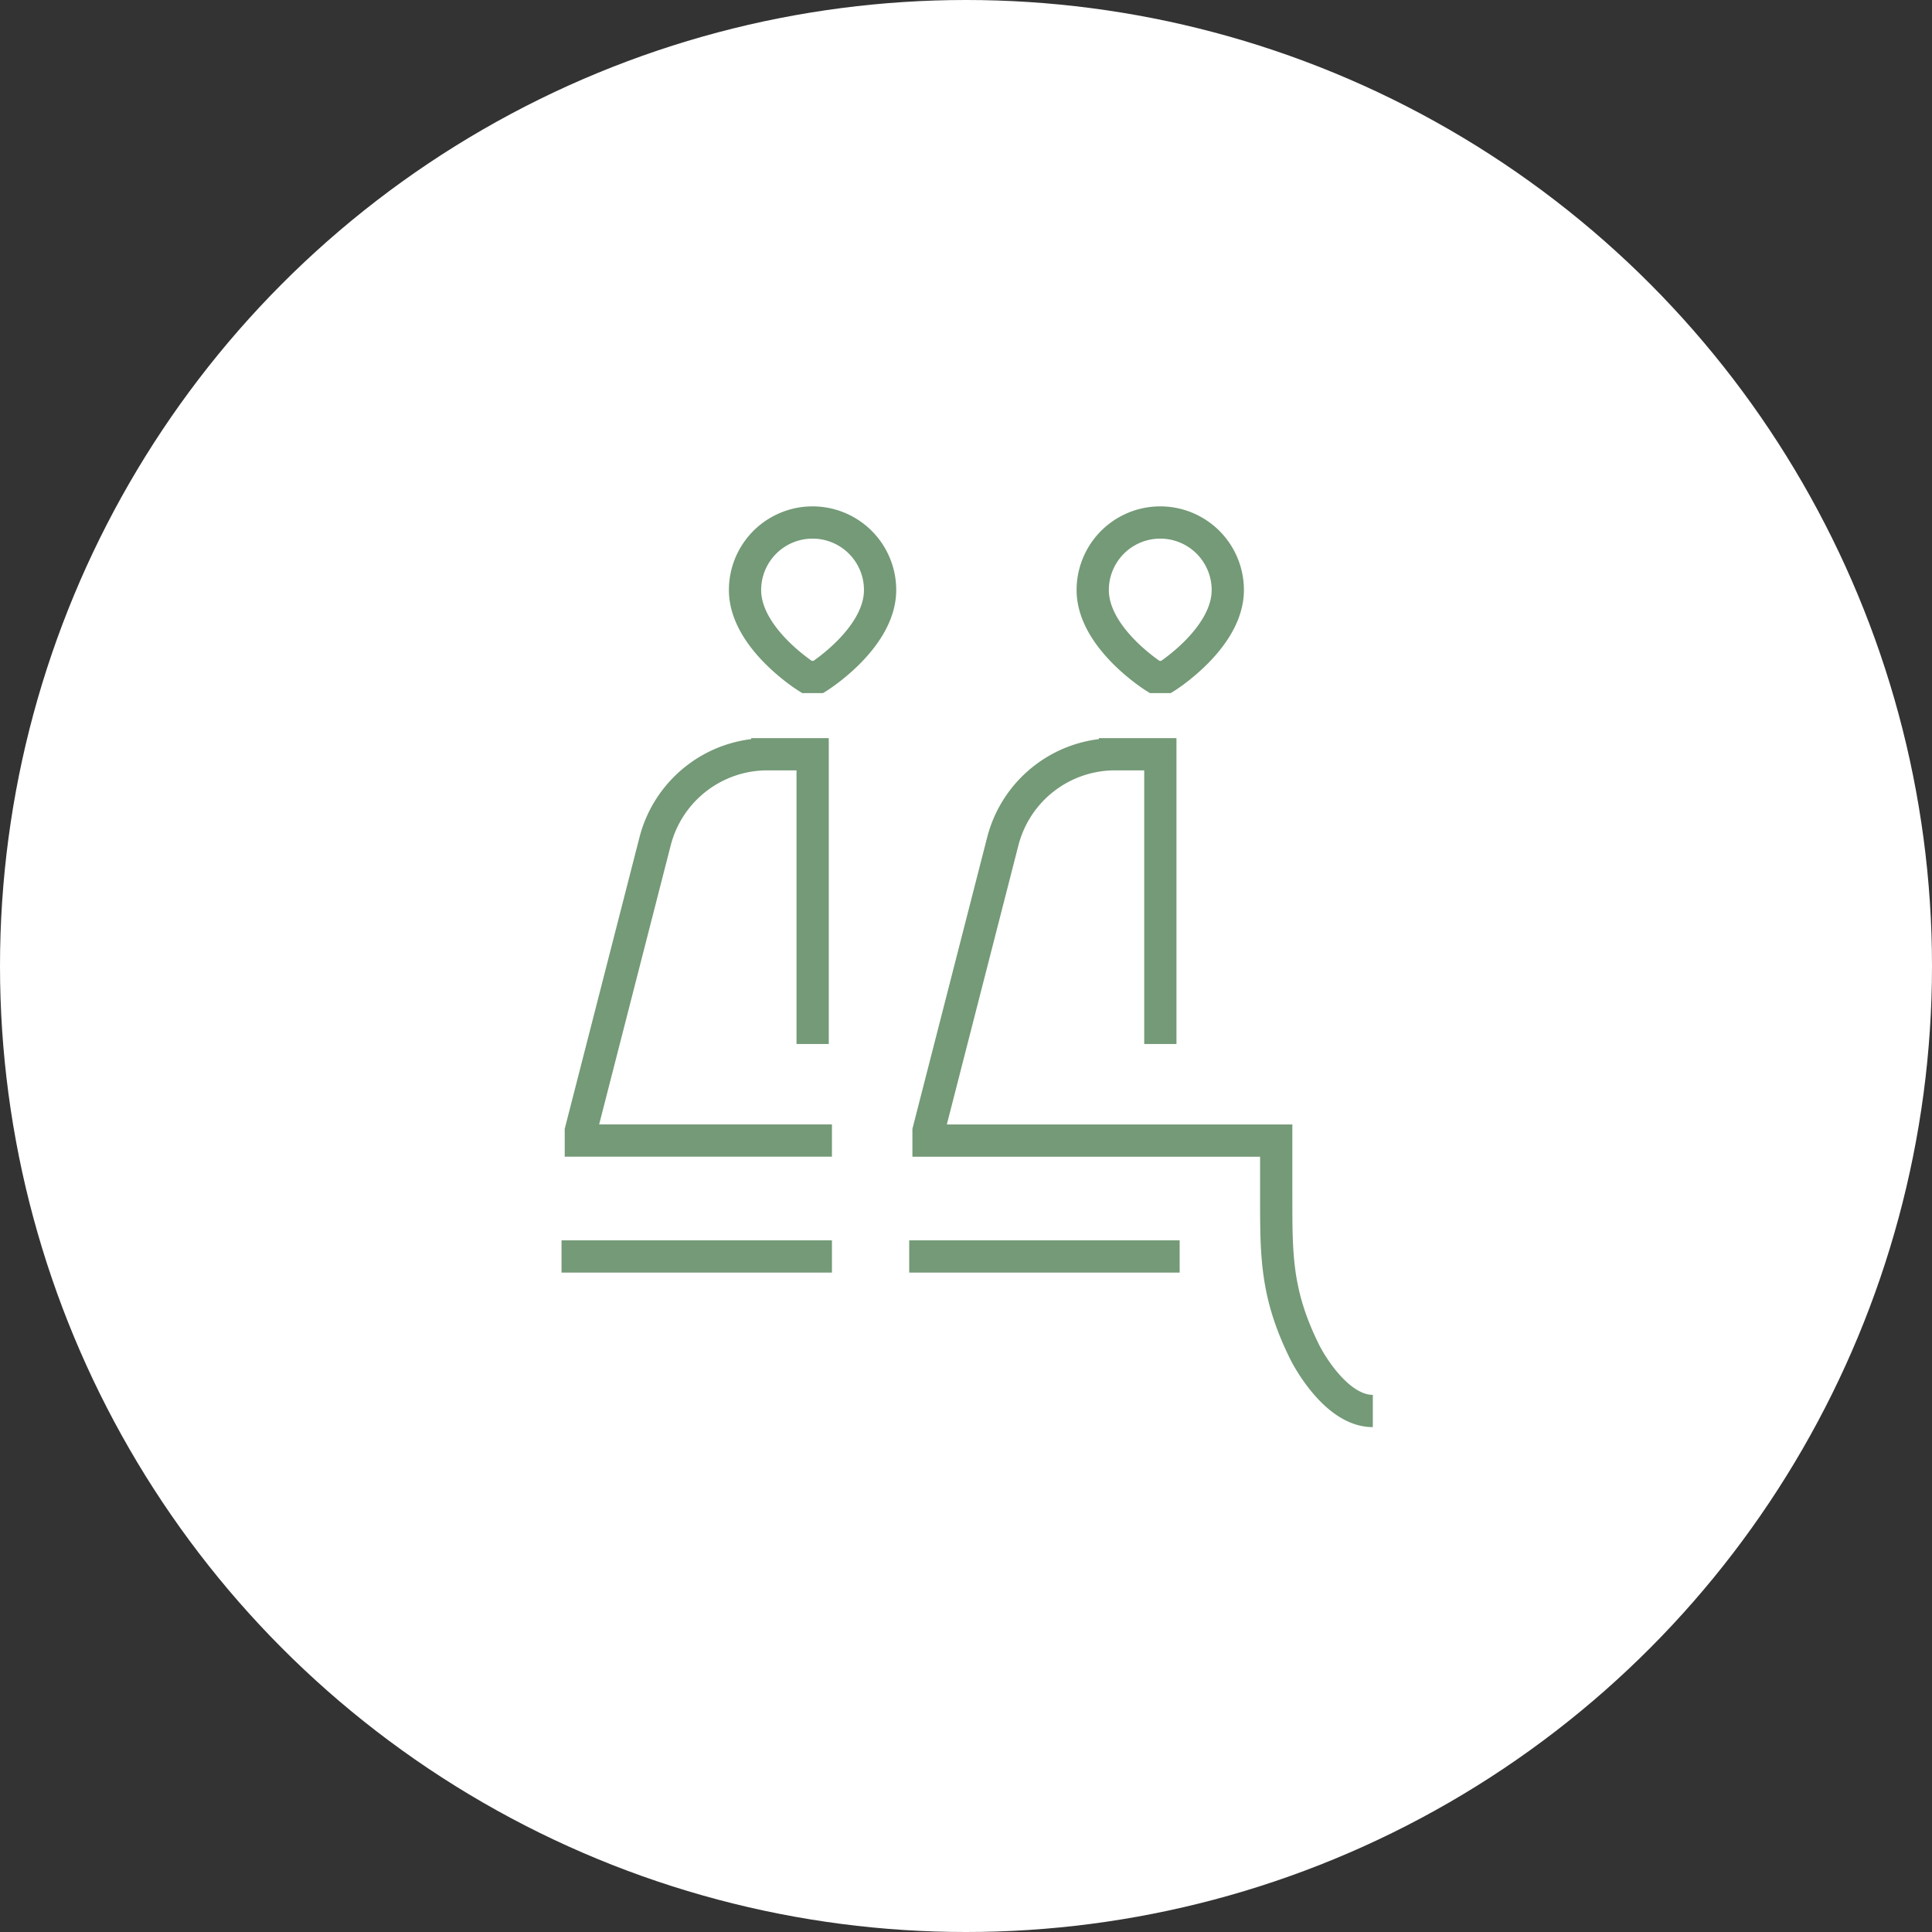
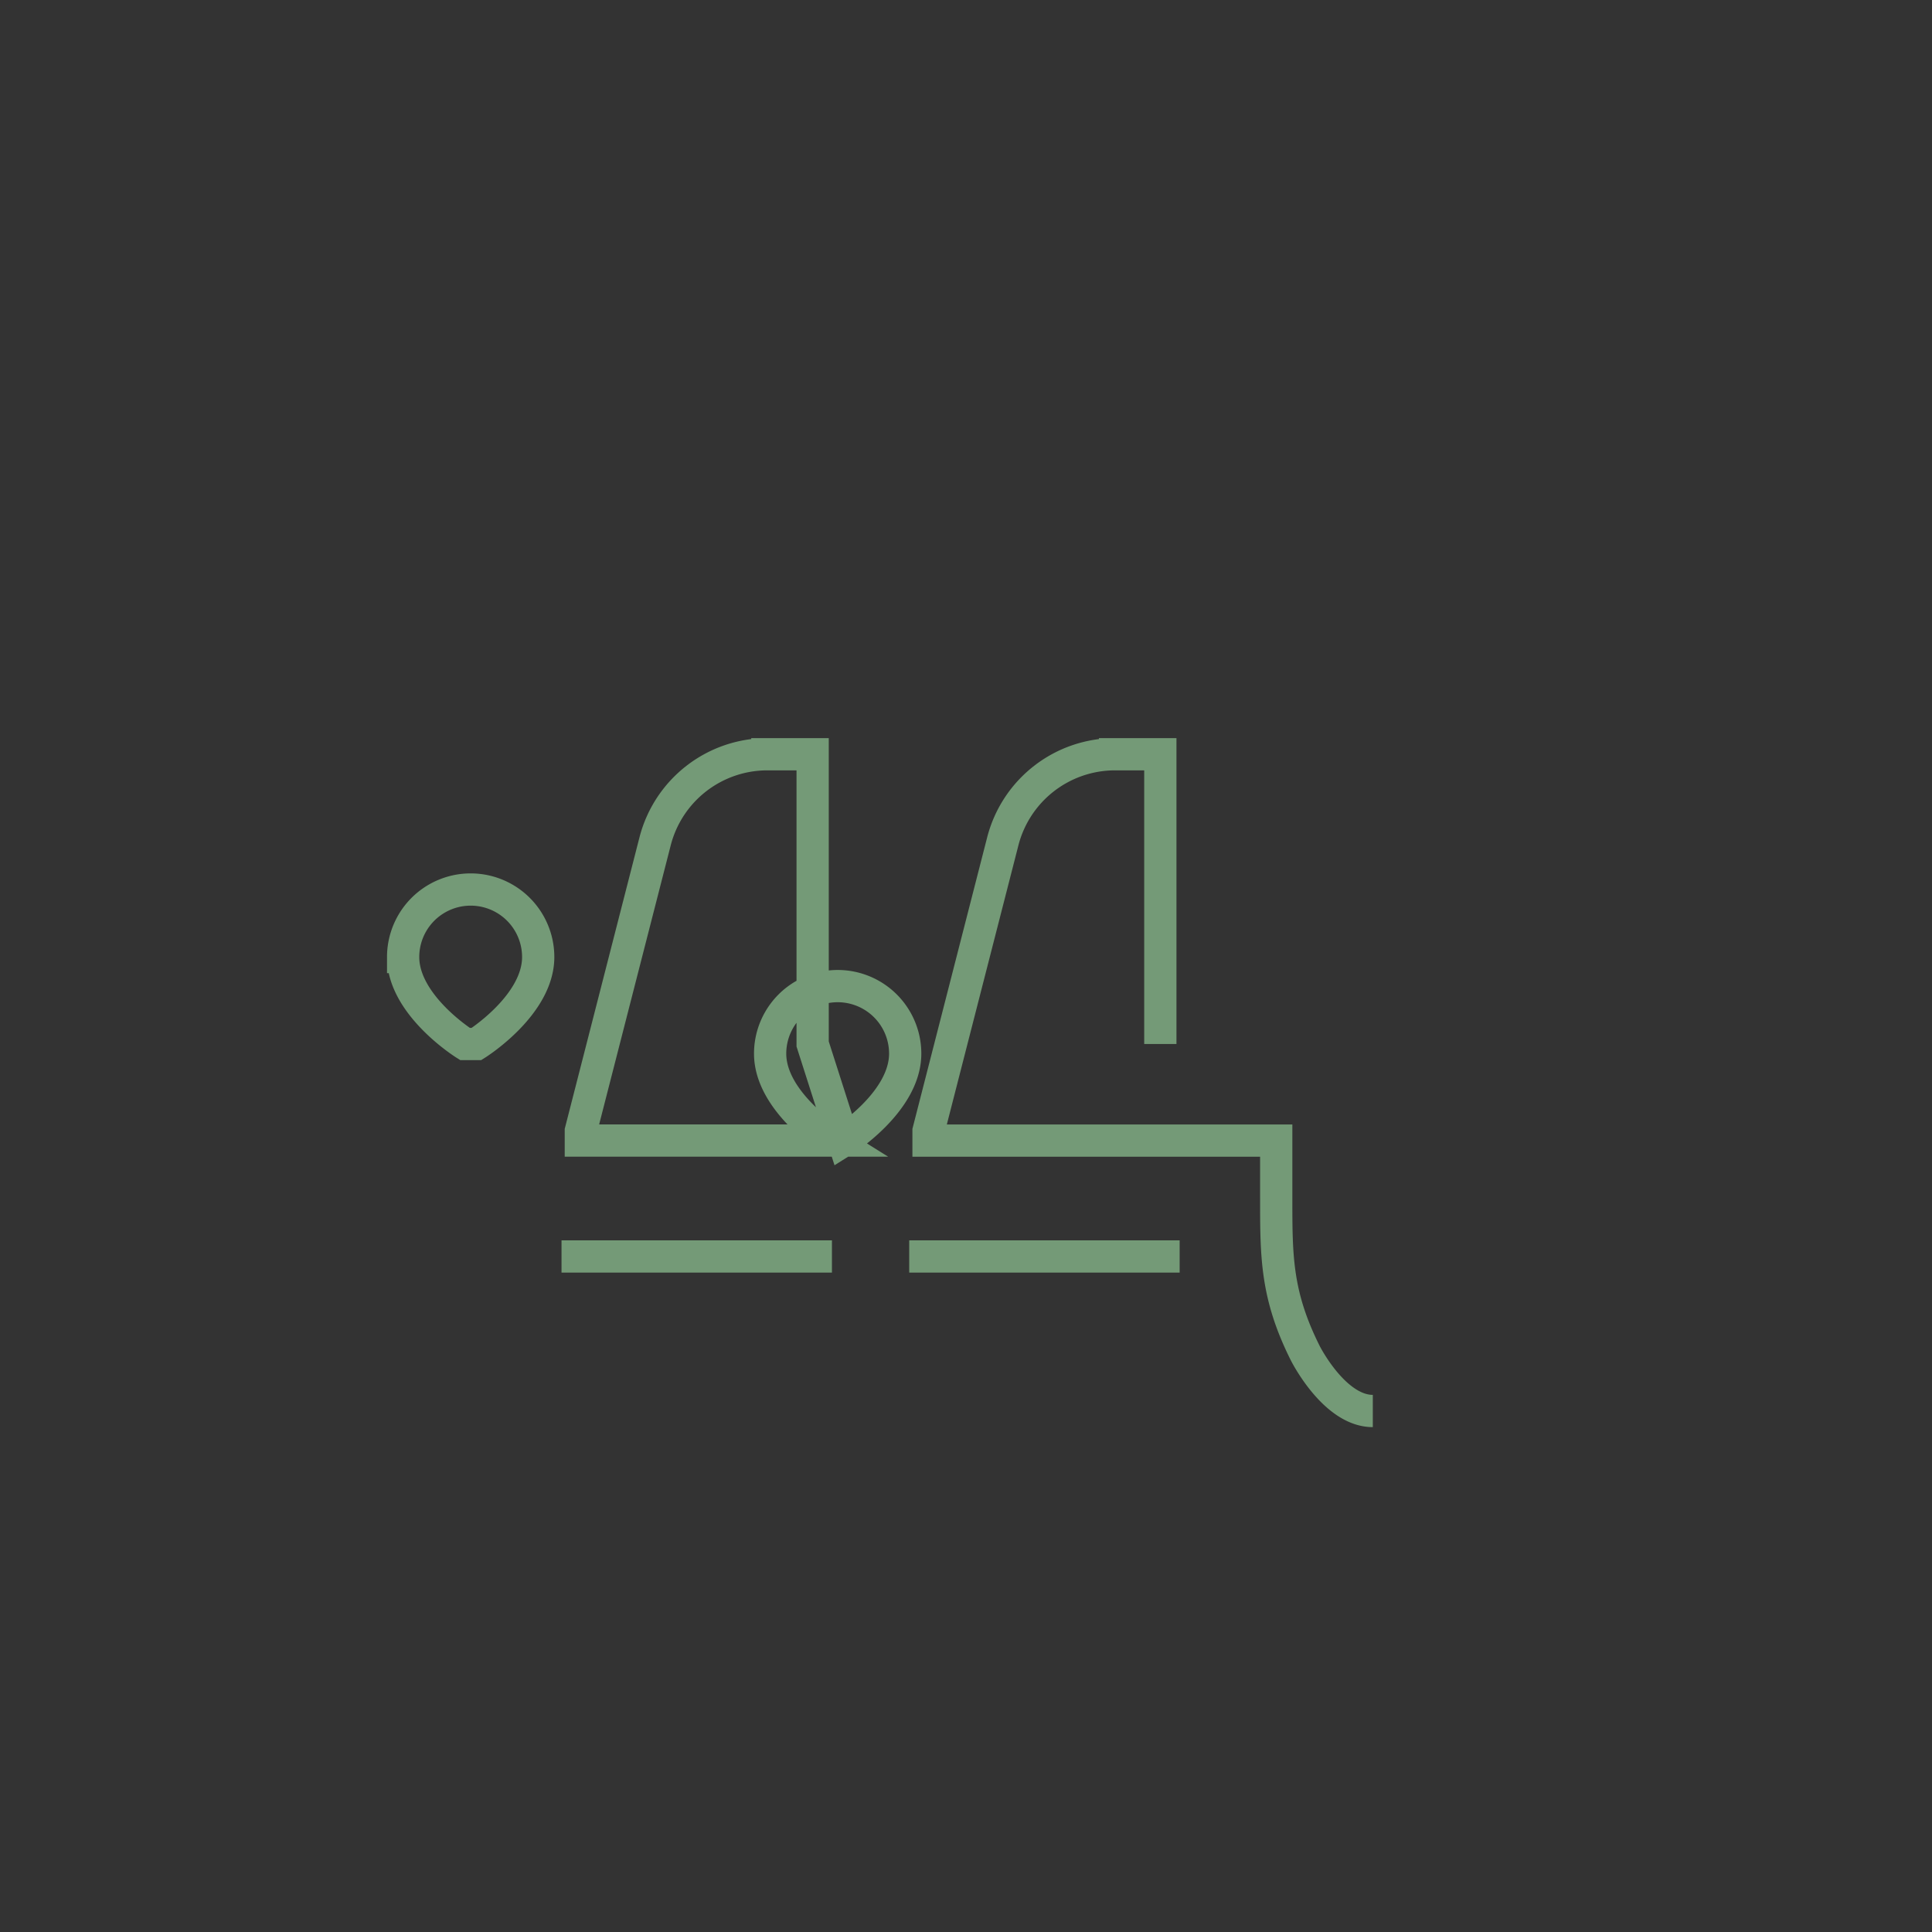
<svg xmlns="http://www.w3.org/2000/svg" xmlns:ns1="http://www.inkscape.org/namespaces/inkscape" xmlns:ns2="http://sodipodi.sourceforge.net/DTD/sodipodi-0.dtd" width="120" height="120" viewBox="0 0 31.75 31.75" id="svg1" xml:space="preserve" ns1:version="1.4.2 (f4327f4, 2025-05-13)" ns2:docname="poradnictwo of svg.svg">
  <rect x="0" y="0" width="31.75" height="31.75" fill="#333333" stroke="none" />
  <defs id="defs1" />
  <g ns1:label="Warstwa 1" ns1:groupmode="layer" id="layer1" transform="translate(-16.712,-52.481)">
-     <circle style="fill:#ffffff;fill-opacity:1;stroke:none;stroke-width:0.039" id="path1" cx="32.587" cy="68.356" r="15.875" />
    <g style="fill:none;stroke:#749a77;stroke-opacity:1;stroke-width:2;stroke-dasharray:none" id="g2" transform="matrix(0.265,0,0,0.265,24.67,60.749)">
-       <path stroke="#000000" d="M 26.354,46.719 H 43.125 M 41.927,33.542 v -17.969 h -2.808 a 7.188,7.188 0 0 0 -6.962,5.403 l -4.605,17.957 v 0.599 h 21.562 V 43.125 c 0,3.594 0,5.99 1.797,9.583 0,0 1.797,3.594 4.193,3.594 M 4.792,46.719 H 21.562 M 20.365,33.542 v -17.969 h -2.808 a 7.188,7.188 0 0 0 -6.962,5.403 L 5.99,38.932 V 39.531 H 21.562 m 20.005,-28.75 c 0,0 -3.833,-2.396 -3.833,-5.391 a 4.188,4.188 0 1 1 8.376,0 c 0,2.995 -3.824,5.391 -3.824,5.391 z m -21.562,0 c 0,0 -3.833,-2.396 -3.833,-5.391 a 4.188,4.188 0 1 1 8.376,0 c 0,2.995 -3.824,5.391 -3.824,5.391 z" stroke-width="2.5" id="path1-1" style="stroke:#749a77;stroke-opacity:1;stroke-width:2;stroke-dasharray:none" />
+       <path stroke="#000000" d="M 26.354,46.719 H 43.125 M 41.927,33.542 v -17.969 h -2.808 a 7.188,7.188 0 0 0 -6.962,5.403 l -4.605,17.957 v 0.599 h 21.562 V 43.125 c 0,3.594 0,5.99 1.797,9.583 0,0 1.797,3.594 4.193,3.594 M 4.792,46.719 H 21.562 M 20.365,33.542 v -17.969 h -2.808 a 7.188,7.188 0 0 0 -6.962,5.403 L 5.99,38.932 V 39.531 H 21.562 c 0,0 -3.833,-2.396 -3.833,-5.391 a 4.188,4.188 0 1 1 8.376,0 c 0,2.995 -3.824,5.391 -3.824,5.391 z m -21.562,0 c 0,0 -3.833,-2.396 -3.833,-5.391 a 4.188,4.188 0 1 1 8.376,0 c 0,2.995 -3.824,5.391 -3.824,5.391 z" stroke-width="2.5" id="path1-1" style="stroke:#749a77;stroke-opacity:1;stroke-width:2;stroke-dasharray:none" />
    </g>
  </g>
</svg>